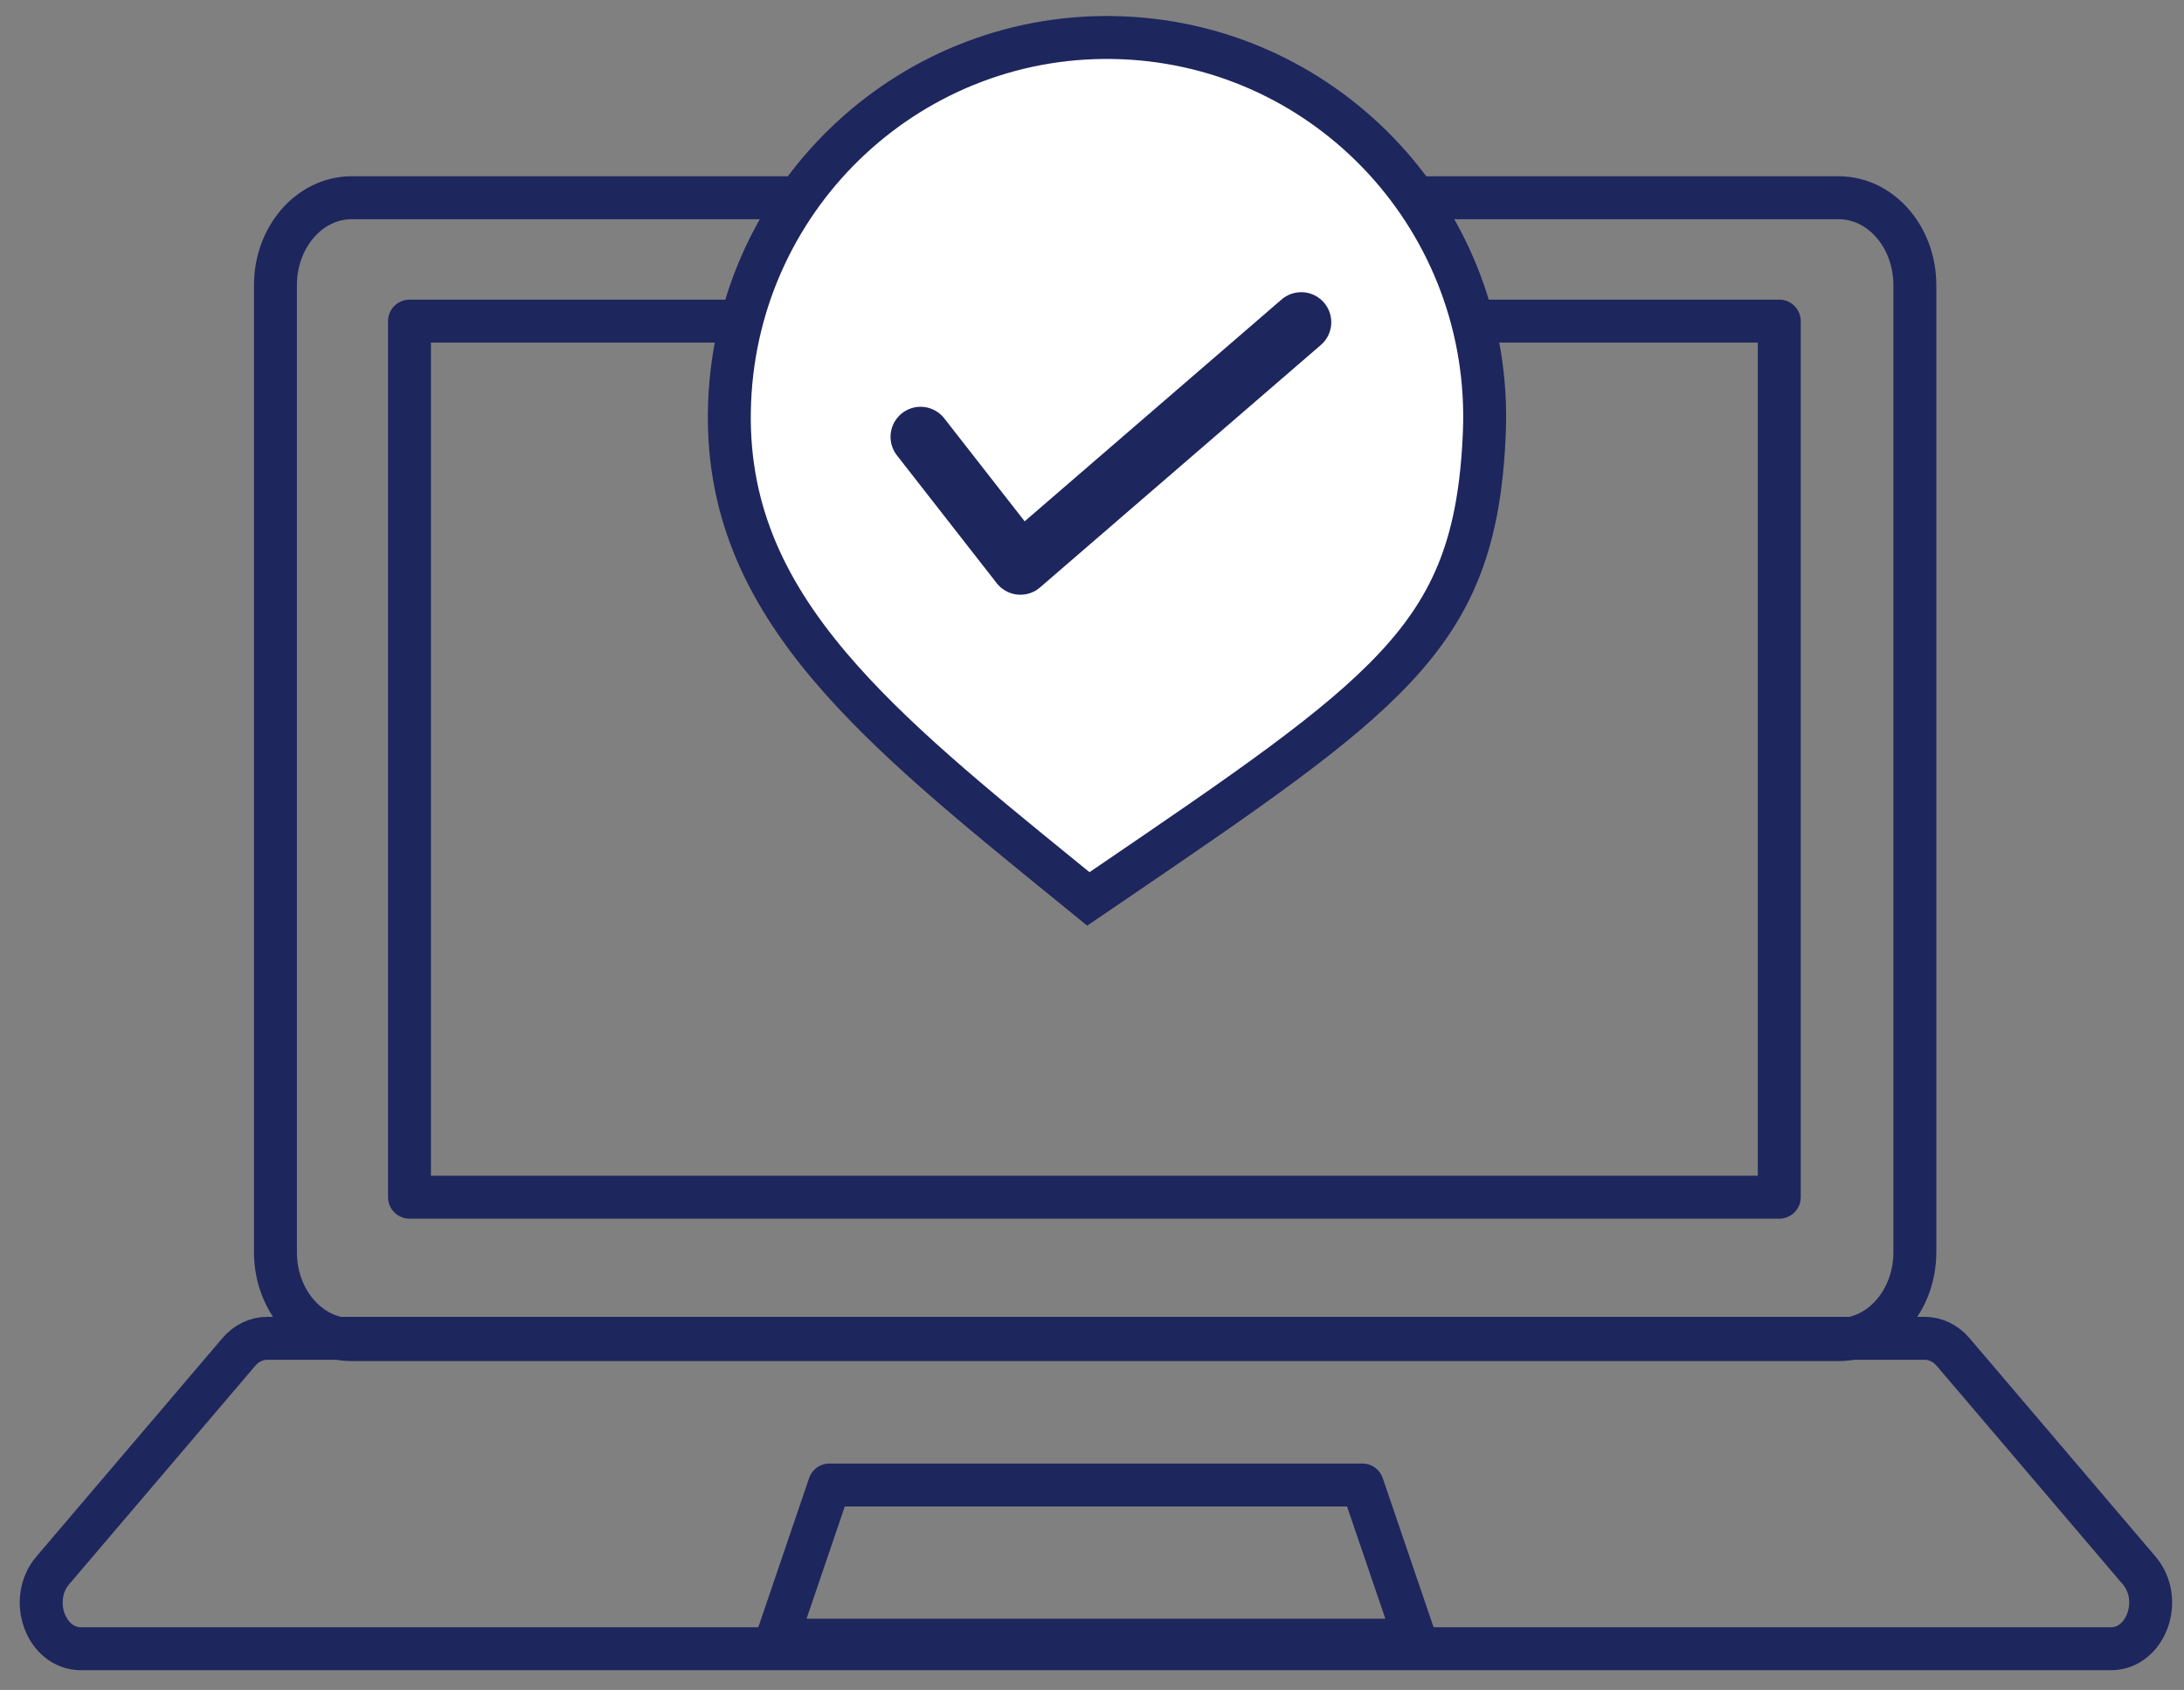
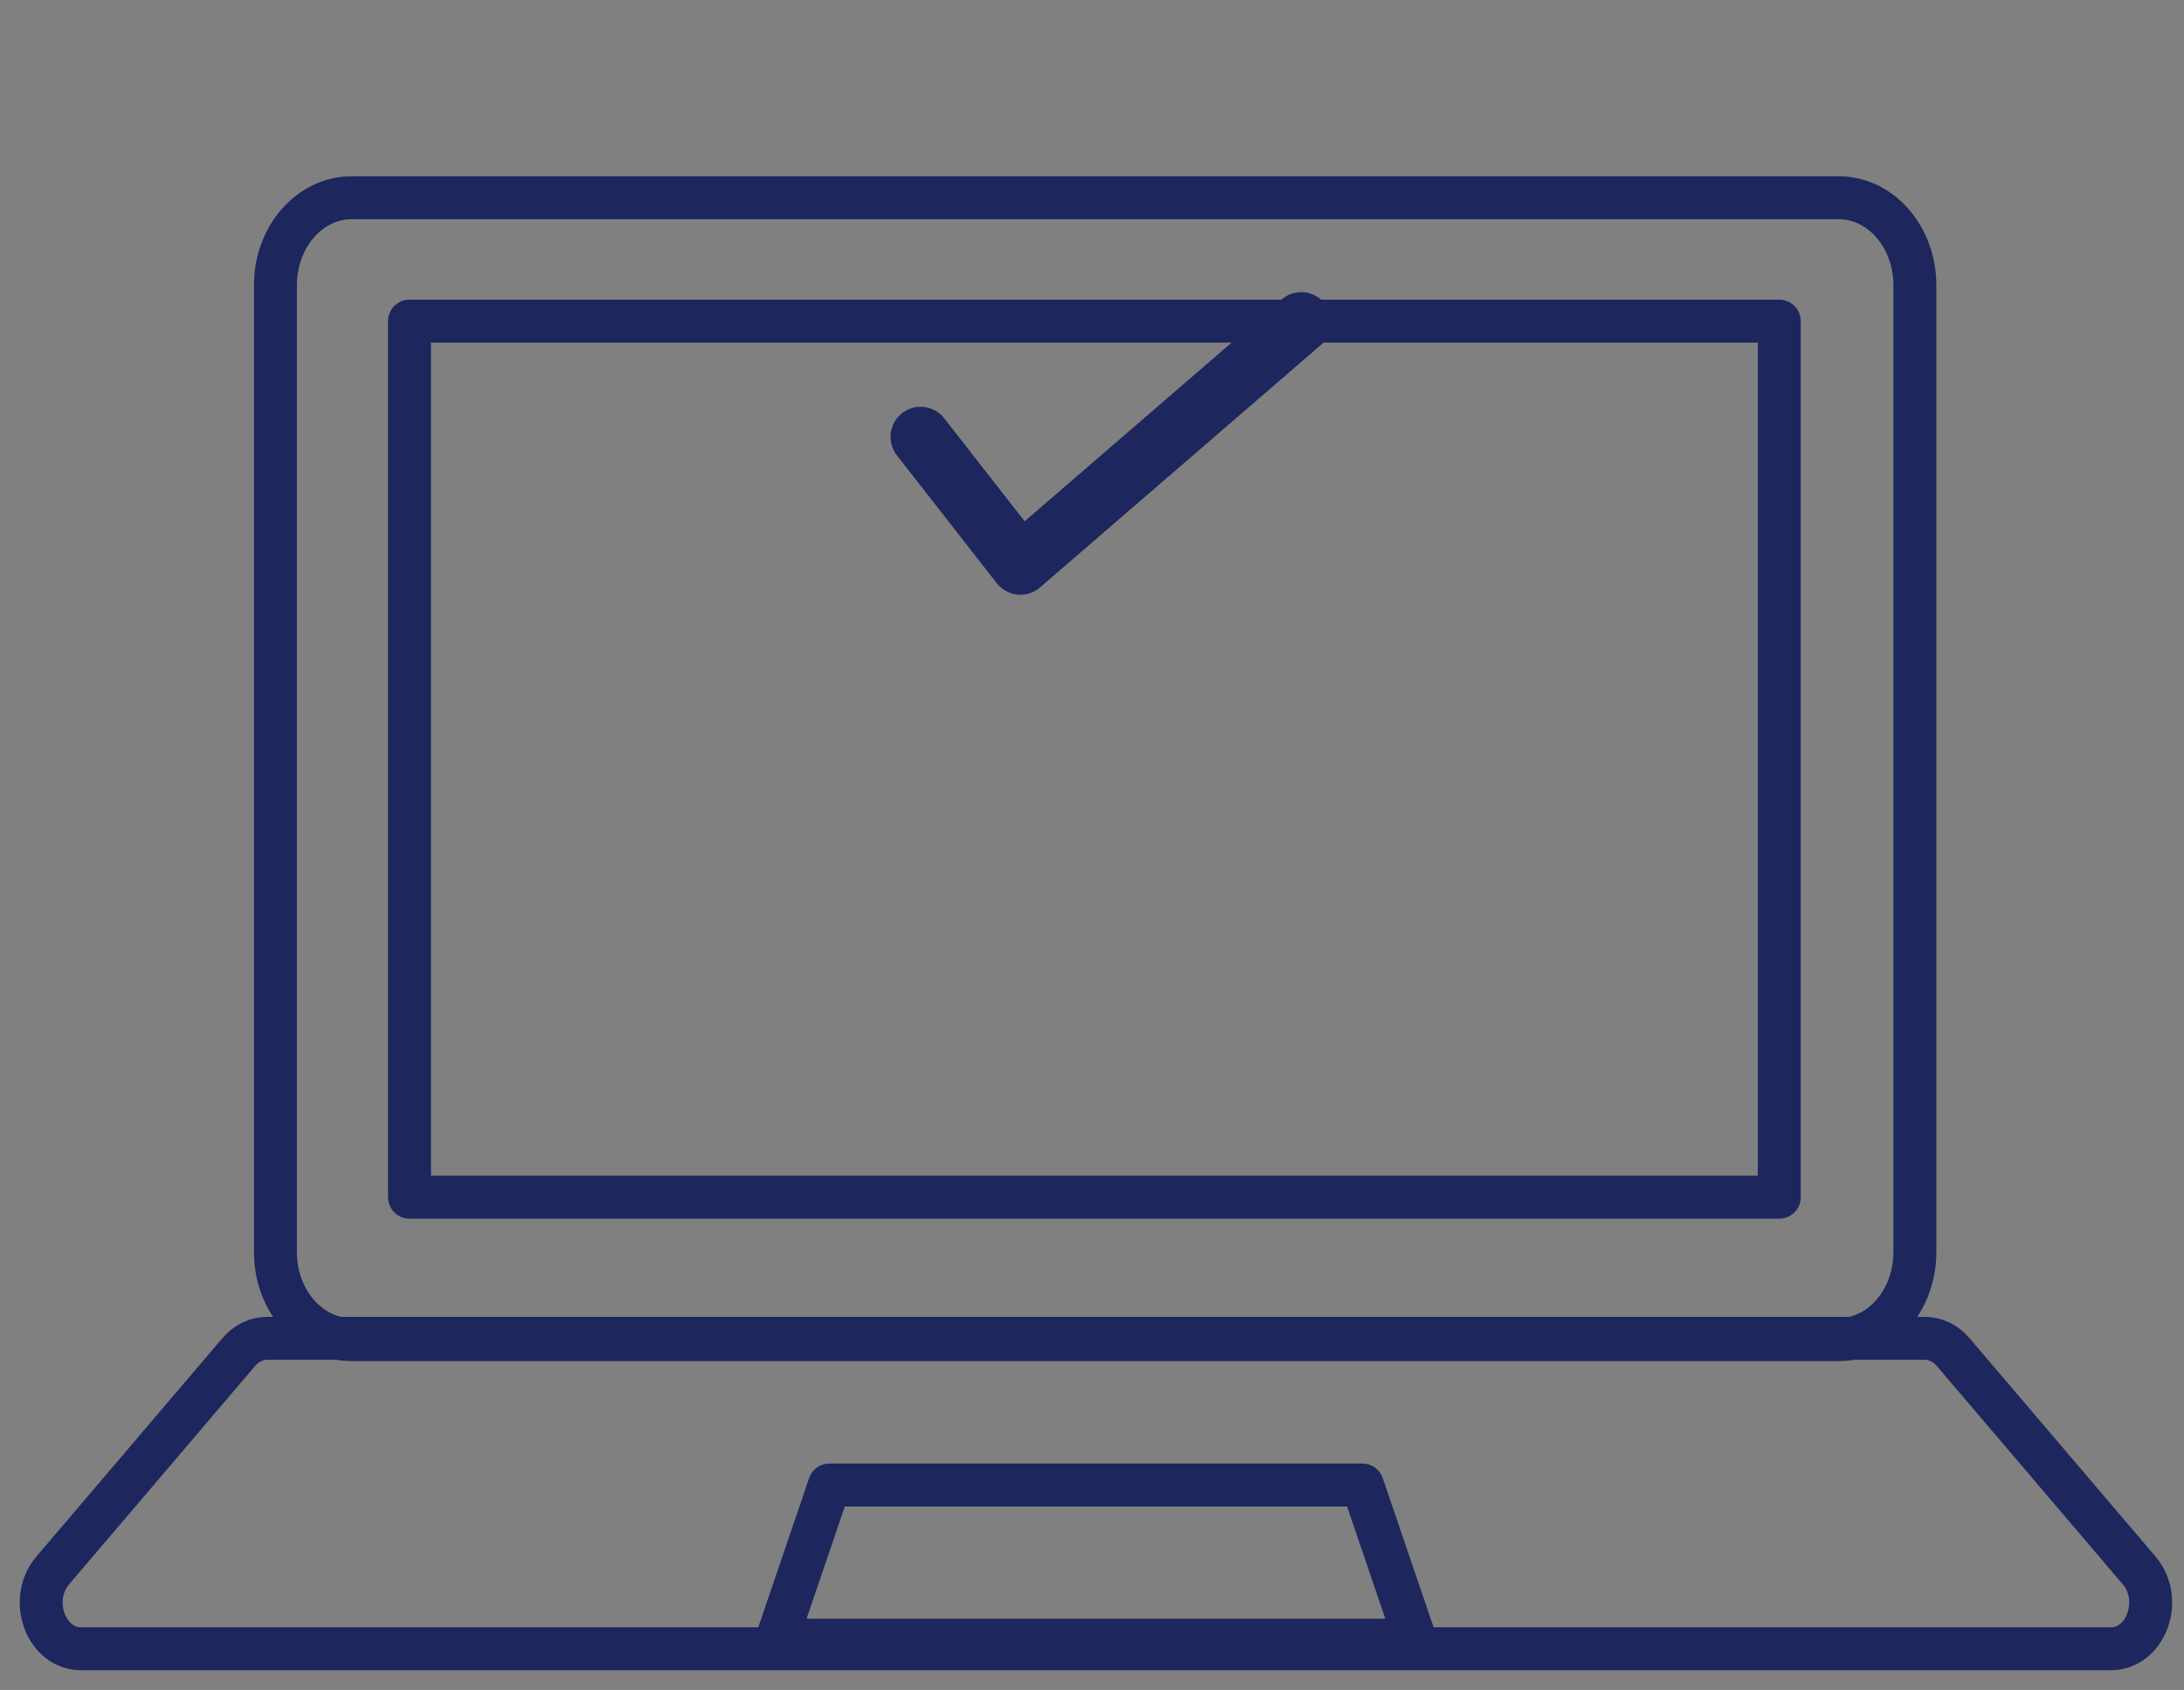
<svg xmlns="http://www.w3.org/2000/svg" width="106" height="82" viewBox="0 0 106 82" fill="none">
  <rect x="0" y="0" width="106" height="82" fill="#808080" stroke="none" />
  <path d="M89.236 9.594H17.07C15.026 9.594 13.369 11.493 13.369 13.835V60.76C13.369 63.102 15.026 65 17.07 65H89.236C91.28 65 92.937 63.102 92.937 60.76V13.835C92.937 11.493 91.28 9.594 89.236 9.594Z" stroke="#1D265D" stroke-width="2.083" stroke-linecap="round" stroke-linejoin="round" />
-   <path d="M86.357 15.581H19.875V58.09H86.357V15.581Z" stroke="#1D265D" stroke-width="2.083" stroke-linecap="round" stroke-linejoin="round" />
+   <path d="M86.357 15.581H19.875V58.09H86.357V15.581" stroke="#1D265D" stroke-width="2.083" stroke-linecap="round" stroke-linejoin="round" />
  <path d="M102.45 80H3.934C2.219 80 1.357 77.611 2.56 76.2L11.59 65.602C11.952 65.178 12.447 64.938 12.963 64.938H93.42C93.936 64.938 94.432 65.178 94.794 65.602L103.823 76.2C105.026 77.611 104.161 80 102.45 80Z" stroke="#1D265D" stroke-width="2.083" stroke-linecap="round" stroke-linejoin="round" />
  <path d="M68.693 79.584H37.691L40.256 72.055H66.124L68.693 79.584Z" stroke="#1D265D" stroke-width="2.083" stroke-linecap="round" stroke-linejoin="round" />
-   <path d="M72.042 20.991C71.83 26.161 70.622 29.287 67.701 32.404C64.891 35.401 60.516 38.38 53.766 42.975C53.457 43.186 53.143 43.4 52.823 43.617C52.481 43.339 52.142 43.063 51.806 42.79C47.197 39.044 43.19 35.786 40.265 32.325C37.042 28.512 35.207 24.532 35.413 19.489C35.83 9.319 44.372 1.419 54.482 1.834C64.592 2.248 72.459 10.821 72.042 20.991Z" fill="white" stroke="#1D265D" stroke-width="2.083" />
  <path d="M44.68 21.196L49.525 27.399L63.155 15.635" stroke="#1D265D" stroke-width="2.916" stroke-linecap="round" stroke-linejoin="round" />
</svg>